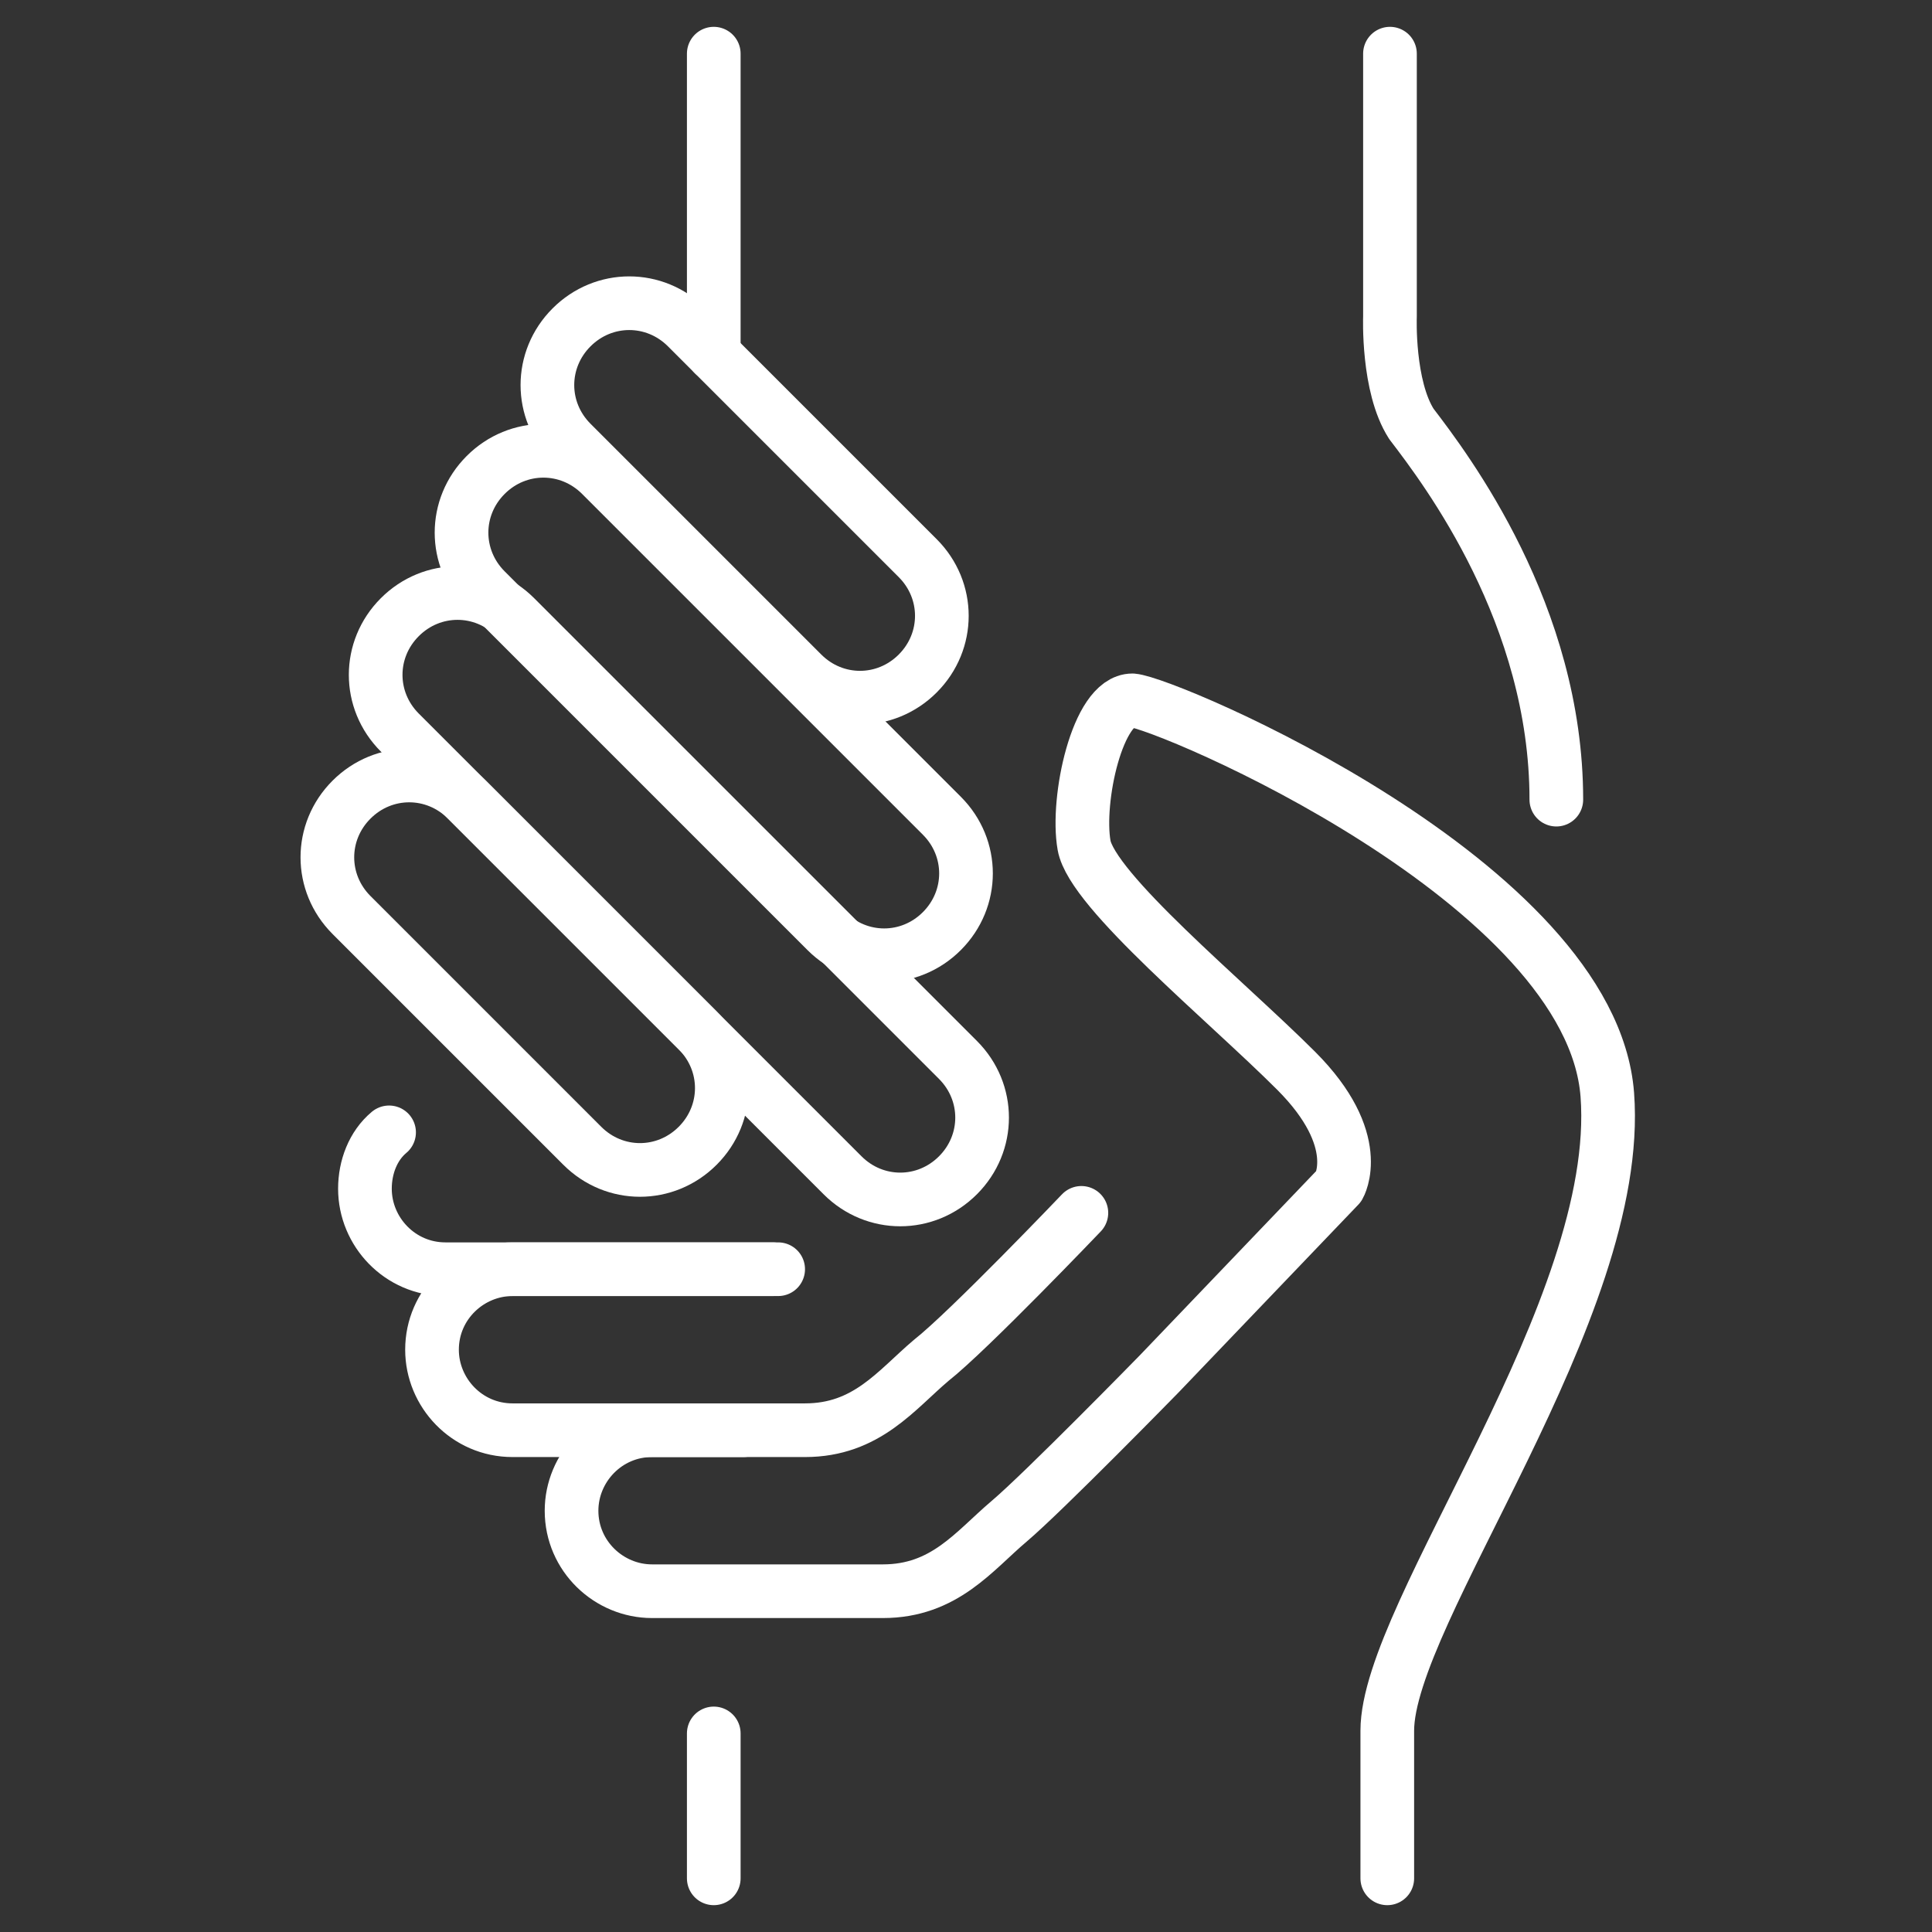
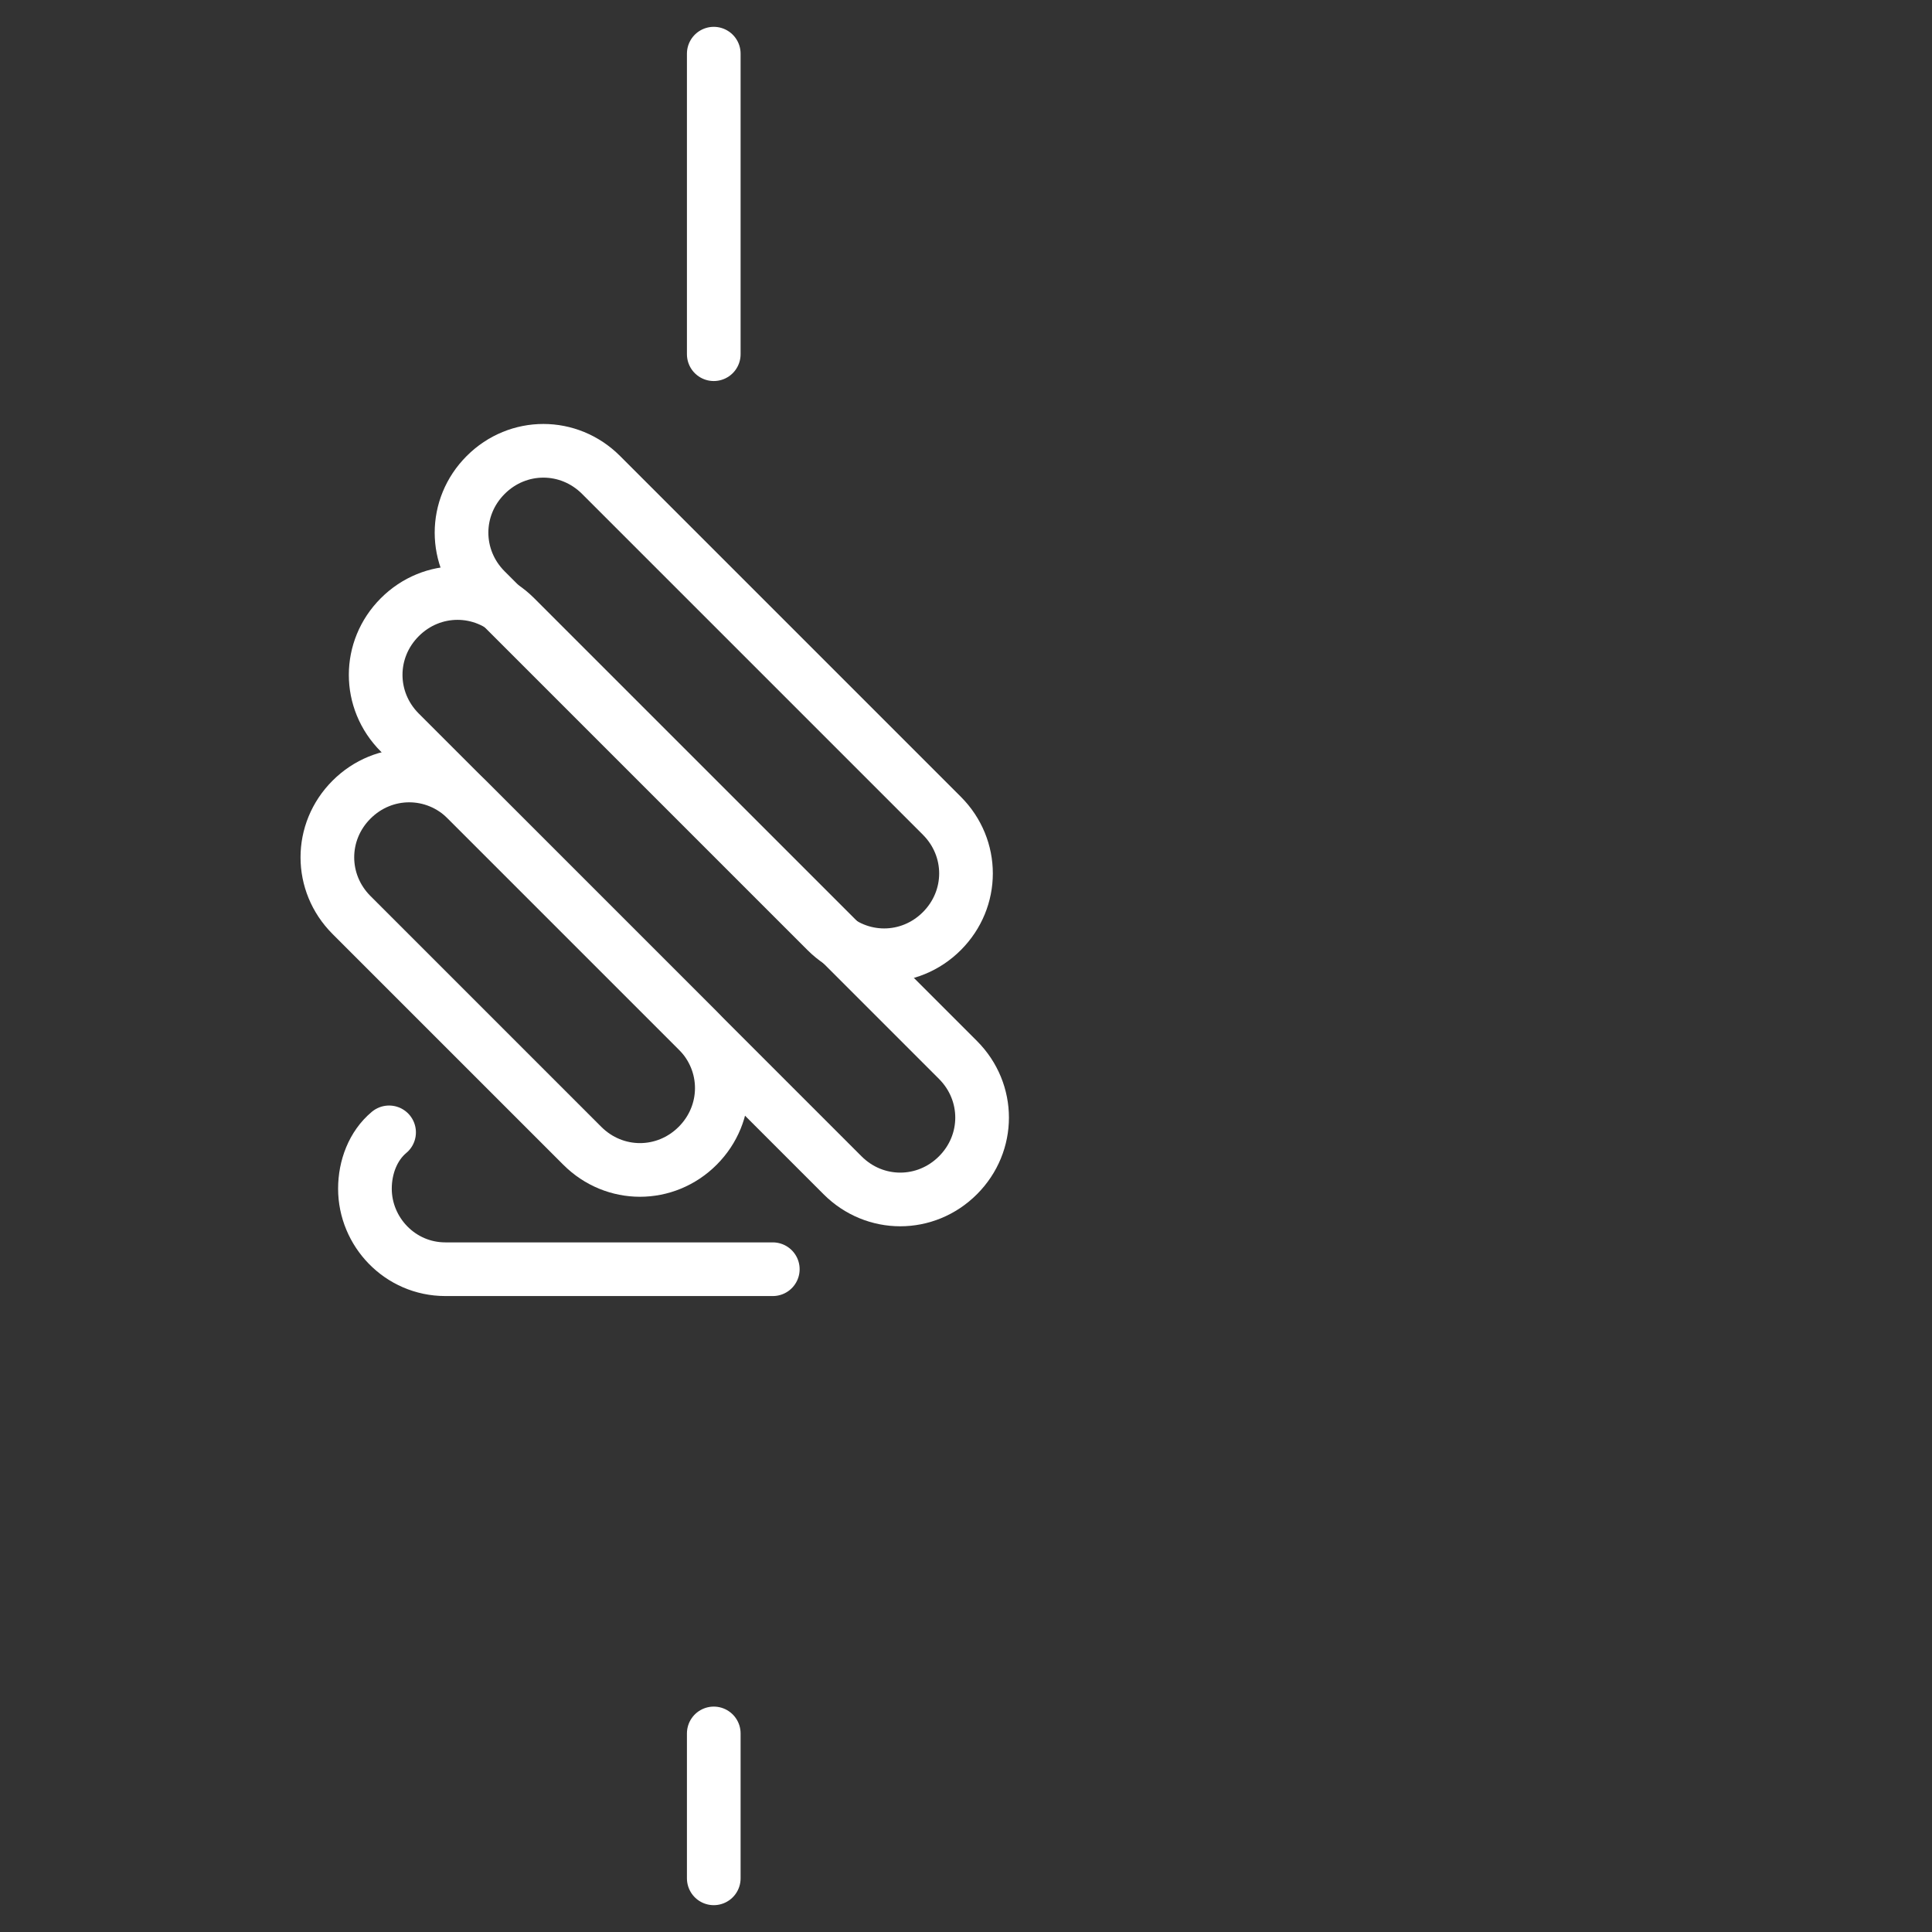
<svg xmlns="http://www.w3.org/2000/svg" id="Calque_1" x="0px" y="0px" viewBox="0 0 72 72" style="enable-background:new 0 0 72 72;" xml:space="preserve">
  <rect x="0" y="0" width="72" height="72" fill="#333333" stroke="none" />
  <style type="text/css"> .st0{fill:none;stroke:#FFFFFF;stroke-width:2;stroke-linecap:round;stroke-linejoin:round;stroke-miterlimit:22.926;} </style>
  <g>
-     <path class="st0" d="M34.2,25.1L34.2,25.1c-1.2,1.2-3.1,1.2-4.3,0l-8.6-8.6c-1.2-1.2-1.2-3.1,0-4.3l0,0c1.2-1.2,3.1-1.2,4.3,0 l8.6,8.6C35.4,22,35.4,23.9,34.2,25.1z" />
    <path class="st0" d="M35.1,34.7L35.1,34.7c-1.2,1.2-3.1,1.2-4.3,0L18.1,22c-1.2-1.2-1.2-3.1,0-4.3l0,0c1.2-1.2,3.1-1.2,4.3,0 l12.7,12.7C36.3,31.6,36.3,33.5,35.1,34.7z" />
    <path class="st0" d="M35.7,43.8L35.7,43.8c-1.2,1.2-3.1,1.2-4.3,0L14.9,27.3c-1.2-1.2-1.2-3.1,0-4.3l0,0c1.2-1.2,3.1-1.2,4.3,0 l16.5,16.5C36.9,40.7,36.9,42.6,35.7,43.8z" />
    <path class="st0" d="M26,42.7L26,42.7c-1.2,1.2-3.1,1.2-4.3,0l-8.6-8.6c-1.2-1.2-1.2-3.1,0-4.3l0,0c1.2-1.2,3.1-1.2,4.3,0l8.6,8.6 C27.2,39.6,27.2,41.5,26,42.7z" />
    <path class="st0" d="M28.8,47.3H16.6c-1.7,0-3-1.4-3-3v0c0-0.8,0.3-1.6,0.9-2.1" />
-     <path class="st0" d="M40.3,45.2c0,0-4.2,4.4-5.6,5.5c-1.3,1.1-2.4,2.6-4.7,2.6H19.1c-1.7,0-3-1.4-3-3v0c0-1.7,1.4-3,3-3H29" />
-     <path class="st0" d="M27.7,53.3h-3.4c-1.7,0-3,1.4-3,3v0c0,1.7,1.4,3,3,3h8.6c2.3,0,3.4-1.5,4.7-2.6c1.3-1.1,5.6-5.5,5.6-5.5l6.7-7 c0,0,1-1.7-1.6-4.3c-2.6-2.6-7.6-6.7-7.9-8.4c-0.3-1.7,0.5-5.4,1.8-5.4c1.3,0.1,17.1,6.8,17.7,14.7c0.6,8-8.2,19.3-8.2,23.7V70" />
-     <path class="st0" d="M51.8,2v9.8c0,0-0.1,2.6,0.8,4c1.3,1.7,5.4,7.1,5.4,14" />
    <line class="st0" x1="26.6" y1="2" x2="26.6" y2="13.2" />
    <line class="st0" x1="26.6" y1="64.6" x2="26.6" y2="70" />
  </g>
</svg>